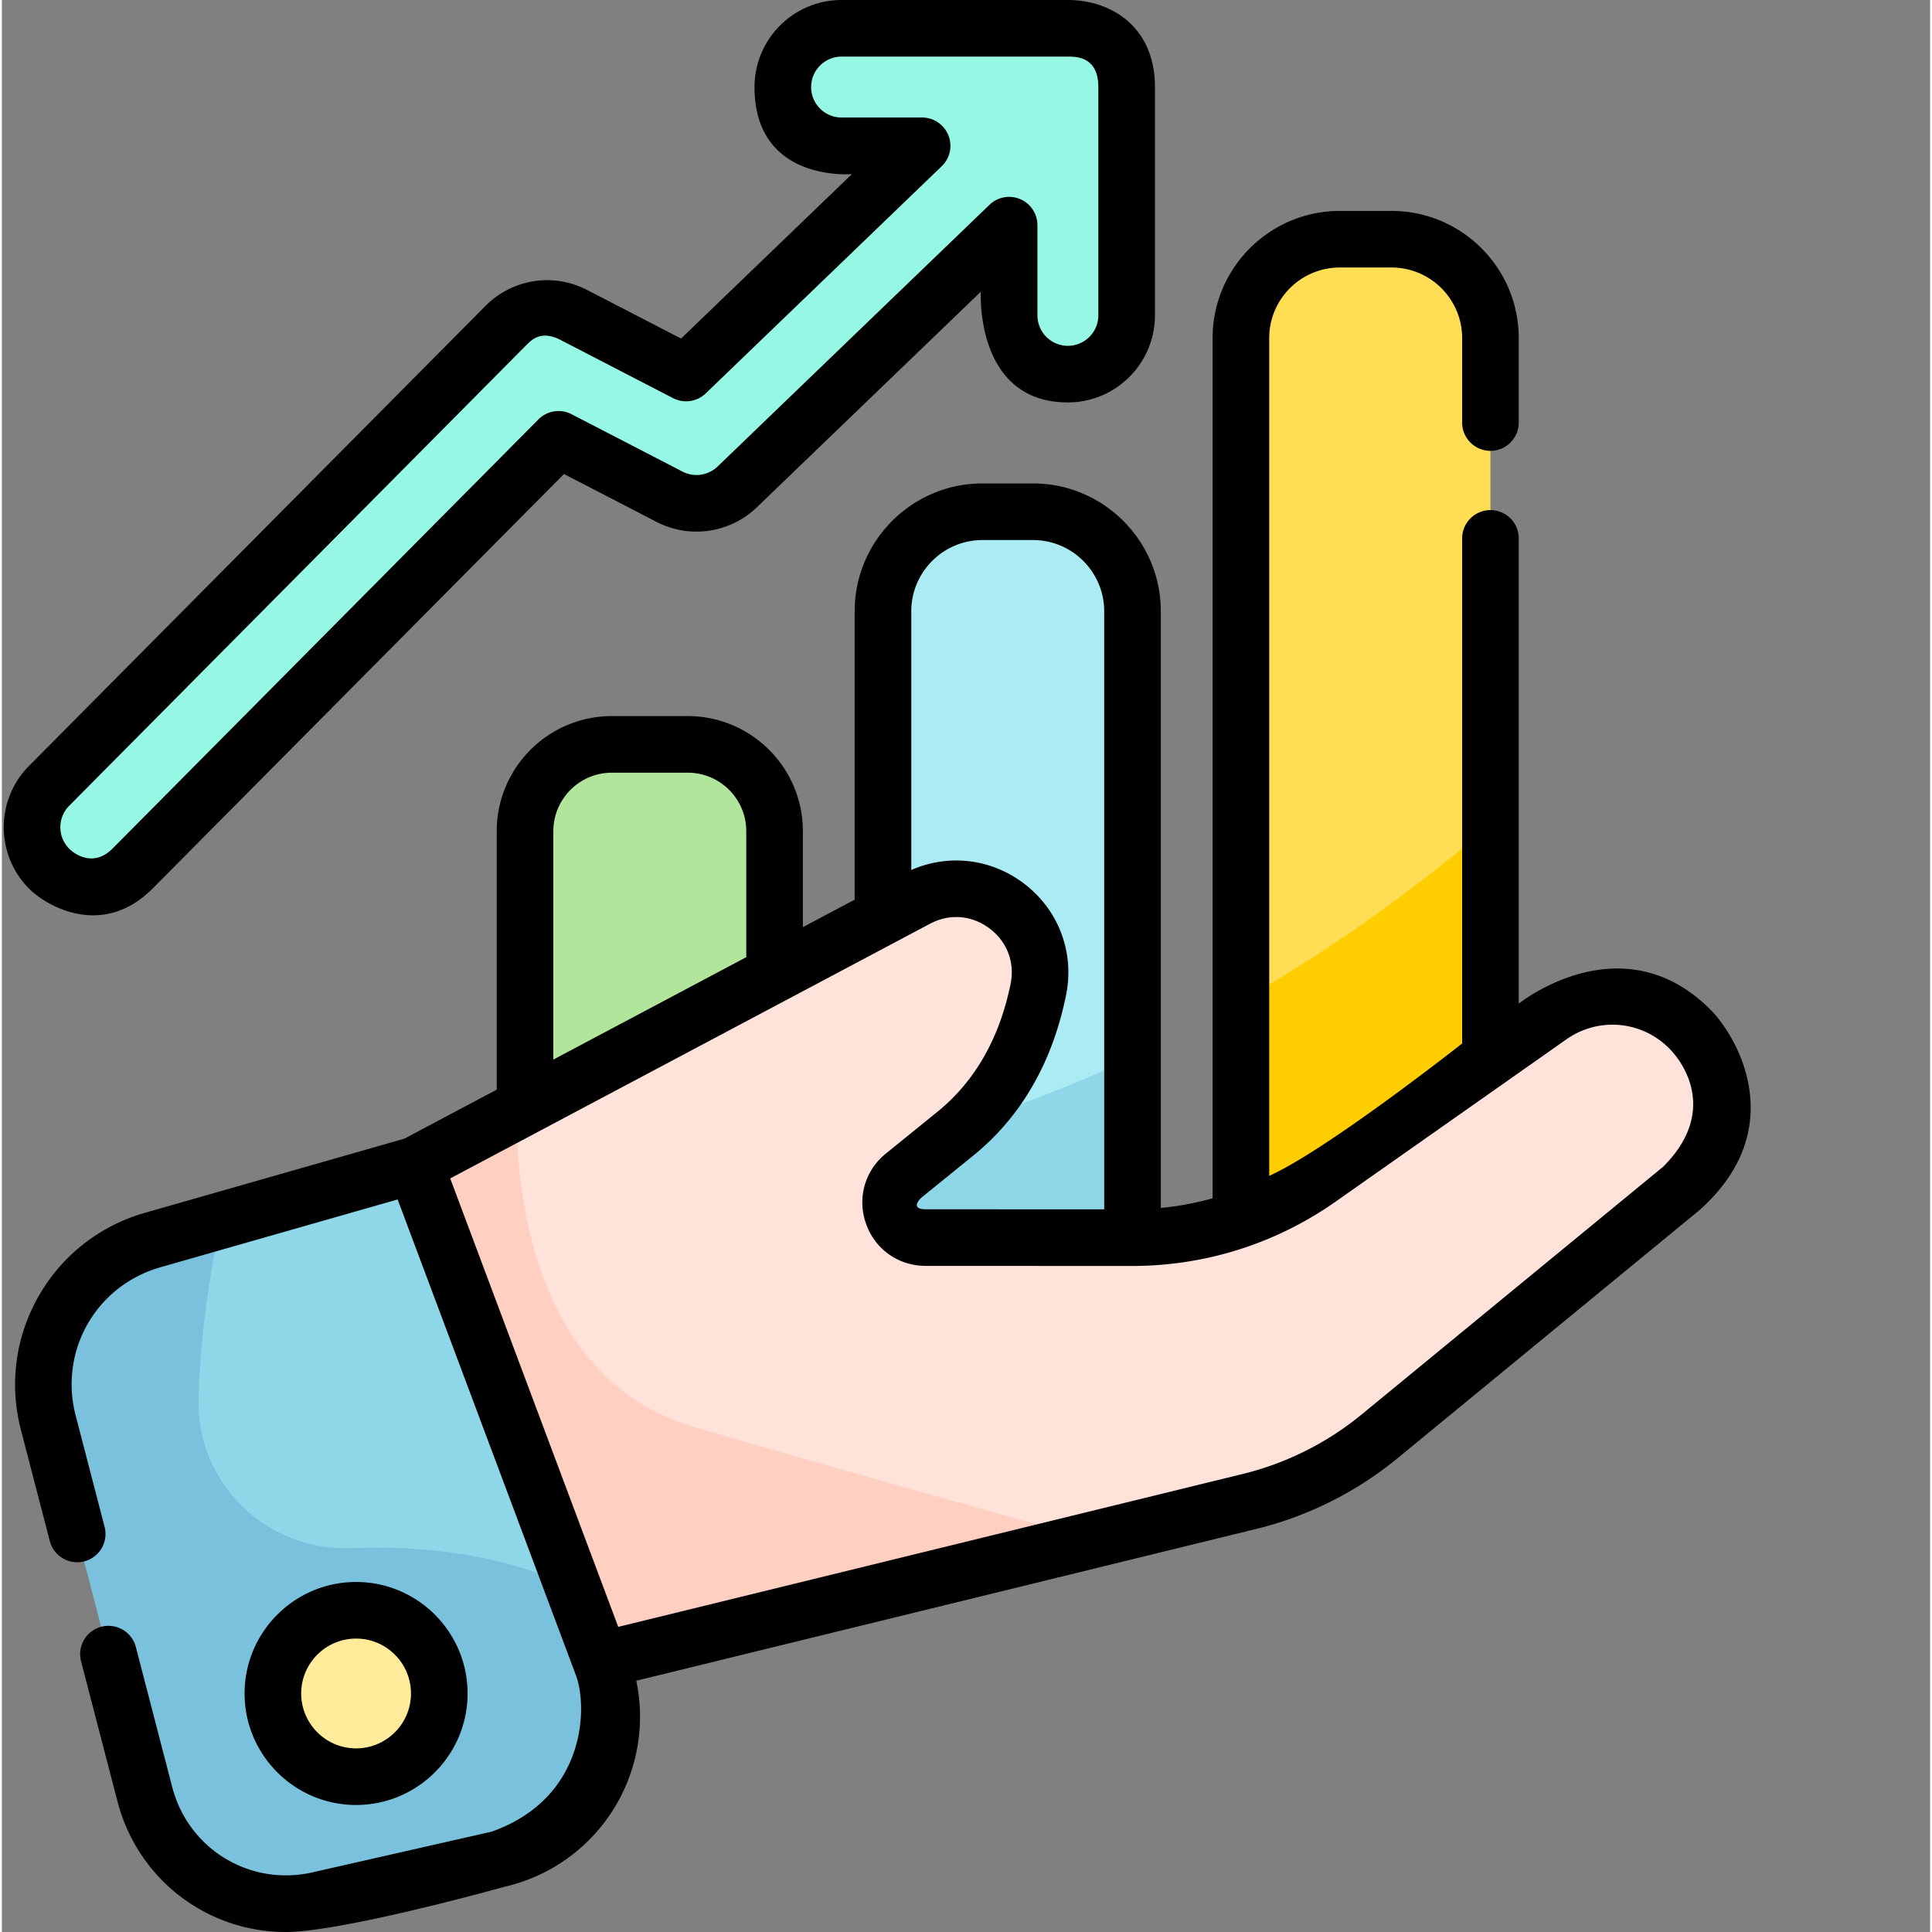
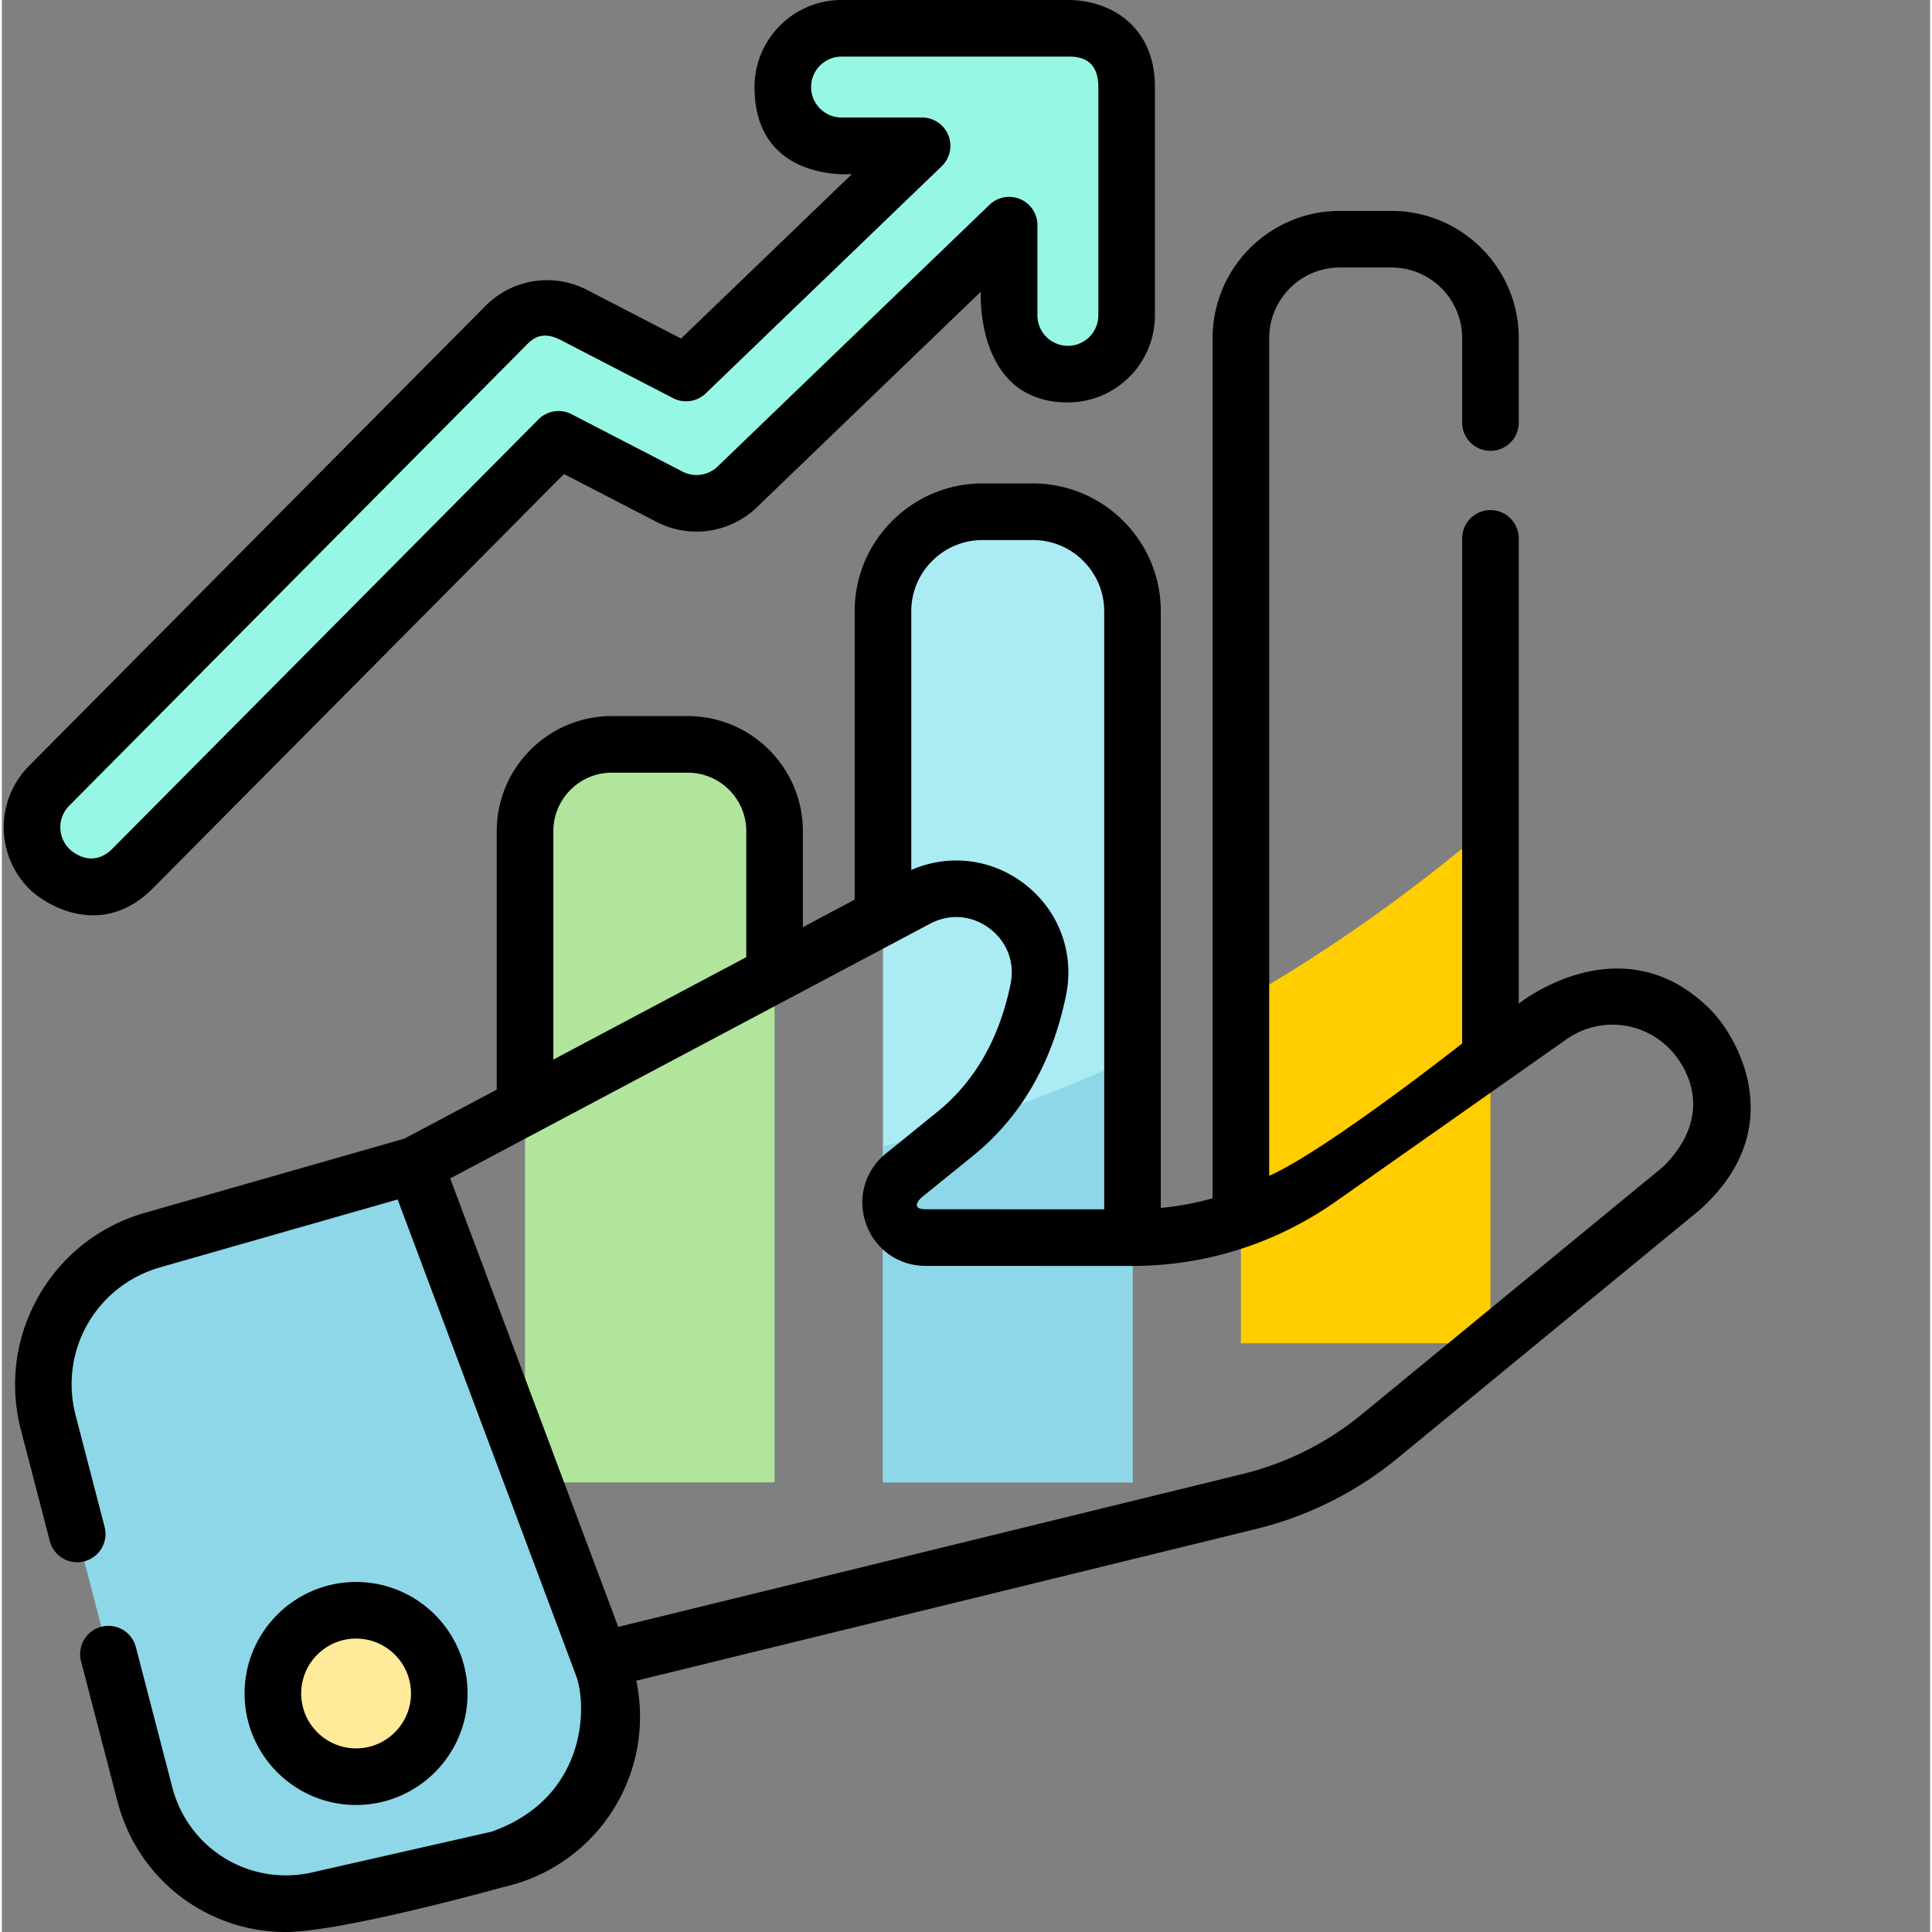
<svg xmlns="http://www.w3.org/2000/svg" version="1.1" width="512" height="512" x="0" y="0" viewBox="0 0 511 511.998" style="enable-background:new 0 0 512 512" xml:space="preserve">
  <rect x="0" y="0" width="511" height="511.998" fill="#808080" stroke="none" />
  <g>
    <path fill="#ABEBF4" d="M299.625 392.848h-66.129V162c0-14.57 11.813-26.379 26.379-26.379h13.371c14.57 0 26.379 11.809 26.379 26.379zm0 0" opacity="1" data-original="#abebf4" />
    <path fill="#8ED7E8" d="M299.625 280.238c-20.098 9.414-42.21 17.645-66.129 23.559v89.05h66.129zm0 0" opacity="1" data-original="#8ed7e8" />
    <path fill="#B2E59C" d="M204.77 392.848h-66.13V220.273c0-12.703 10.298-23.003 23-23.003h20.126c12.703 0 23.004 10.3 23.004 23.003zm0 0" opacity="1" data-original="#b2e59c" />
-     <path fill="#FFDE55" d="M394.484 355.977h-66.129V89.605c0-14.476 11.735-26.21 26.211-26.21h13.704c14.476 0 26.214 11.734 26.214 26.21zm0 0" opacity="1" data-original="#ffde55" />
    <path fill="#FFCD00" d="M394.484 218.594c-16.722 14.336-39.011 31.21-66.132 46.722v90.66h66.132zm0 0" opacity="1" data-original="#ffcd00" />
-     <path fill="#FFE2D9" d="M109.477 308.758 242.44 238.18c16.598-8.813 35.973 5.664 32.22 24.078-2.747 13.46-8.993 27.664-22.052 38.238L238.98 311.54c-6.77 5.48-2.894 16.43 5.817 16.43l54.644.023a86.484 86.484 0 0 0 49.786-15.742l61.07-42.945c11.516-8.098 27.207-6.653 37.047 3.418 11.761 12.035 10.695 31.562-2.309 42.246l-79.992 65.73a86.469 86.469 0 0 1-34.336 17.18l-175.332 42.93zm0 0" opacity="1" data-original="#ffe2d9" />
-     <path fill="#FFCFC2" d="M183.14 378.07c-50.355-14.777-46.605-83.675-46.605-83.675l-27.058 14.363 45.898 132.05 133.645-32.722c-28.157-7.824-73.457-20.504-105.88-30.016zm0 0" opacity="1" data-original="#ffcfc2" />
    <path fill="#8ED7E8" d="m109.477 308.758 49.683 132.597c8.235 21.977-4.808 46.165-27.691 51.364l-47.516 10.793c-20.406 4.633-40.8-7.778-46.066-28.028l-25.59-98.457c-5.45-20.965 6.824-42.449 27.652-48.398zm0 0" opacity="1" data-original="#8ed7e8" />
-     <path fill="#7AC1DD" d="m159.16 441.355-7.746-20.675c-19.871-9.262-41.394-11.102-58.766-10.407-22.625.915-41.304-17.394-40.566-40.023.809-24.77 6-46.805 6-46.805l-18.133 5.18c-20.828 5.953-33.101 27.438-27.652 48.402l25.59 98.453c5.265 20.254 25.664 32.665 46.066 28.032l47.516-10.793c22.883-5.2 35.926-29.39 27.691-51.364zm0 0" opacity="1" data-original="#7ac1dd" />
    <path fill="#FFEB99" d="M115.914 448.785c0 12.18-9.871 22.05-22.047 22.05s-22.047-9.87-22.047-22.05c0-12.176 9.871-22.047 22.047-22.047s22.047 9.871 22.047 22.047zm0 0" opacity="1" data-original="#ffeb99" />
    <path fill="#97F7E5" d="M282.5 7.5h-59.973c-8.597 0-15.57 6.973-15.57 15.57 0 8.602 6.973 15.57 15.57 15.57h21.344l-62.547 60.212-29.656-15.34a15.575 15.575 0 0 0-18.207 2.863L12.508 208.258c-6.059 6.105-6.024 15.965.082 22.023a15.533 15.533 0 0 0 10.969 4.516c4.007 0 8.011-1.535 11.054-4.602l112.903-113.77 29.414 15.216a15.58 15.58 0 0 0 17.953-2.614l72.047-69.351V83.57c0 8.602 6.968 15.575 15.57 15.575 8.598 0 15.57-6.973 15.57-15.575v-60.5c0-.015-.004-.03-.004-.047 0-12.472-9.214-15.523-15.566-15.523zm0 0" opacity="1" data-original="#97f7e5" />
    <path d="M452.707 267.48c-23.527-23.421-50.723-1.5-50.723-1.5v-123.3a7.5 7.5 0 1 0-15 0V276.53s-35.761 28.192-51.132 35.082V89.605c0-10.32 8.394-18.714 18.714-18.714h13.704c10.32 0 18.714 8.394 18.714 18.714v22.372c0 4.144 3.356 7.5 7.5 7.5a7.5 7.5 0 0 0 7.5-7.5V89.605c0-18.59-15.125-33.71-33.714-33.71h-13.704c-18.59 0-33.714 15.12-33.714 33.71V317.56a78.745 78.745 0 0 1-13.727 2.554V162c0-18.684-15.2-33.883-33.879-33.883h-13.371c-18.68 0-33.879 15.2-33.879 33.883v76.414l-13.726 7.29v-25.43c0-16.82-13.684-30.504-30.504-30.504H161.64c-16.82 0-30.5 13.683-30.5 30.503v68.493l-24.489 12.996-68.765 19.652c-11.965 3.418-21.957 11.254-28.13 22.059-6.171 10.808-7.85 23.394-4.718 35.437l7.691 29.594a7.5 7.5 0 0 0 14.516-3.773l-7.691-29.594c-4.461-17.164 5.402-34.426 22.457-39.301l62.87-17.969 47.255 126.117c3.164 8.446 2.664 32.543-22.328 41.418l-47.516 10.793c-16.559 3.762-32.875-6.168-37.148-22.601L35.5 436.477a7.502 7.502 0 0 0-9.148-5.372 7.498 7.498 0 0 0-5.372 9.145l9.649 37.117c5.418 20.856 23.945 34.63 44.562 34.63 15.153 0 57.938-11.966 57.938-11.966a46.226 46.226 0 0 0 30.453-23.144 46.214 46.214 0 0 0 4.535-31.48l164.375-40.243c13.594-3.332 26.5-9.789 37.313-18.676l79.992-65.726c24.39-21.63 10.082-46.145 2.91-53.282zM259.875 143.117h13.371c10.41 0 18.879 8.473 18.879 18.883v158.488l-47.324-.02c-4.348-.038-1.336-2.91-1.102-3.105l13.63-11.039c12.718-10.3 21.019-24.62 24.679-42.57 2.324-11.387-2.016-22.785-11.328-29.746-8.696-6.5-19.875-7.75-29.684-3.453V162c0-10.41 8.469-18.883 18.879-18.883zm-113.734 77.156c0-8.546 6.953-15.503 15.5-15.503h20.125c8.55 0 15.504 6.957 15.504 15.503v33.391l-51.13 27.14zm294.136 88.903-79.992 65.726a79.45 79.45 0 0 1-31.36 15.692L163.34 431.137l-44.531-118.84 127.148-67.492c5.168-2.746 11.055-2.29 15.742 1.215 4.684 3.503 6.781 9.011 5.614 14.738-2.946 14.449-9.485 25.86-19.426 33.91l-13.63 11.043c-5.585 4.523-7.644 11.824-5.245 18.601 2.398 6.774 8.593 11.157 15.781 11.157l54.648.023h.036c19.457 0 38.152-5.918 54.066-17.11l61.066-42.945c8.555-6.015 20.063-4.949 27.371 2.524 4.204 4.3 12.438 17.07-1.703 31.215zm0 0" fill="#000000" opacity="1" data-original="#000000" />
    <path d="M123.414 448.79c0-16.294-13.254-29.552-29.547-29.552S64.32 432.496 64.32 448.79c0 16.29 13.254 29.547 29.547 29.547 16.293-.004 29.547-13.258 29.547-29.547zm-44.094 0c0-8.024 6.524-14.552 14.547-14.552 8.024 0 14.547 6.528 14.547 14.551 0 8.02-6.523 14.547-14.547 14.547-8.023 0-14.547-6.527-14.547-14.547zM39.938 235.48 148.96 125.617l24.52 12.684a23.065 23.065 0 0 0 26.601-3.871l59.344-57.125s-1.633 29.34 23.074 29.34c12.719 0 23.07-10.352 23.07-23.075v-60.5c0-.07 0-.144-.004-.218C305.484 7.066 293.941 0 282.5 0h-59.973c-12.722 0-23.07 10.352-23.07 23.07 0 25.36 25.809 23.07 25.809 23.07L179.992 89.72l-24.879-12.867c-8.996-4.657-19.836-2.95-26.976 4.238L7.184 202.977c-8.961 9.03-8.907 23.668.125 32.628 4.351 4.317 19.21 13.29 32.629-.125zm-22.11-21.937L138.785 91.656c1.559-1.57 4.067-4.32 9.438-1.48l29.652 15.336a7.499 7.499 0 0 0 8.648-1.258l62.547-60.207a7.5 7.5 0 0 0-5.199-12.902h-21.344c-4.449 0-8.07-3.622-8.07-8.075 0-4.449 3.621-8.07 8.07-8.07H282.5c2.207 0 8.066 0 8.066 8.023 0 .067.004.133.004.204V83.57c0 4.453-3.62 8.075-8.07 8.075-4.453 0-8.07-3.622-8.07-8.075V59.676a7.498 7.498 0 0 0-4.567-6.903 7.496 7.496 0 0 0-8.136 1.5l-72.047 69.352a8.068 8.068 0 0 1-9.305 1.355l-29.414-15.214a7.505 7.505 0 0 0-8.77 1.379L29.29 224.915c-4.922 4.92-9.894 1.554-11.414.042-3.16-3.137-3.18-8.258-.047-11.414zm0 0" fill="#000000" opacity="1" data-original="#000000" />
  </g>
</svg>